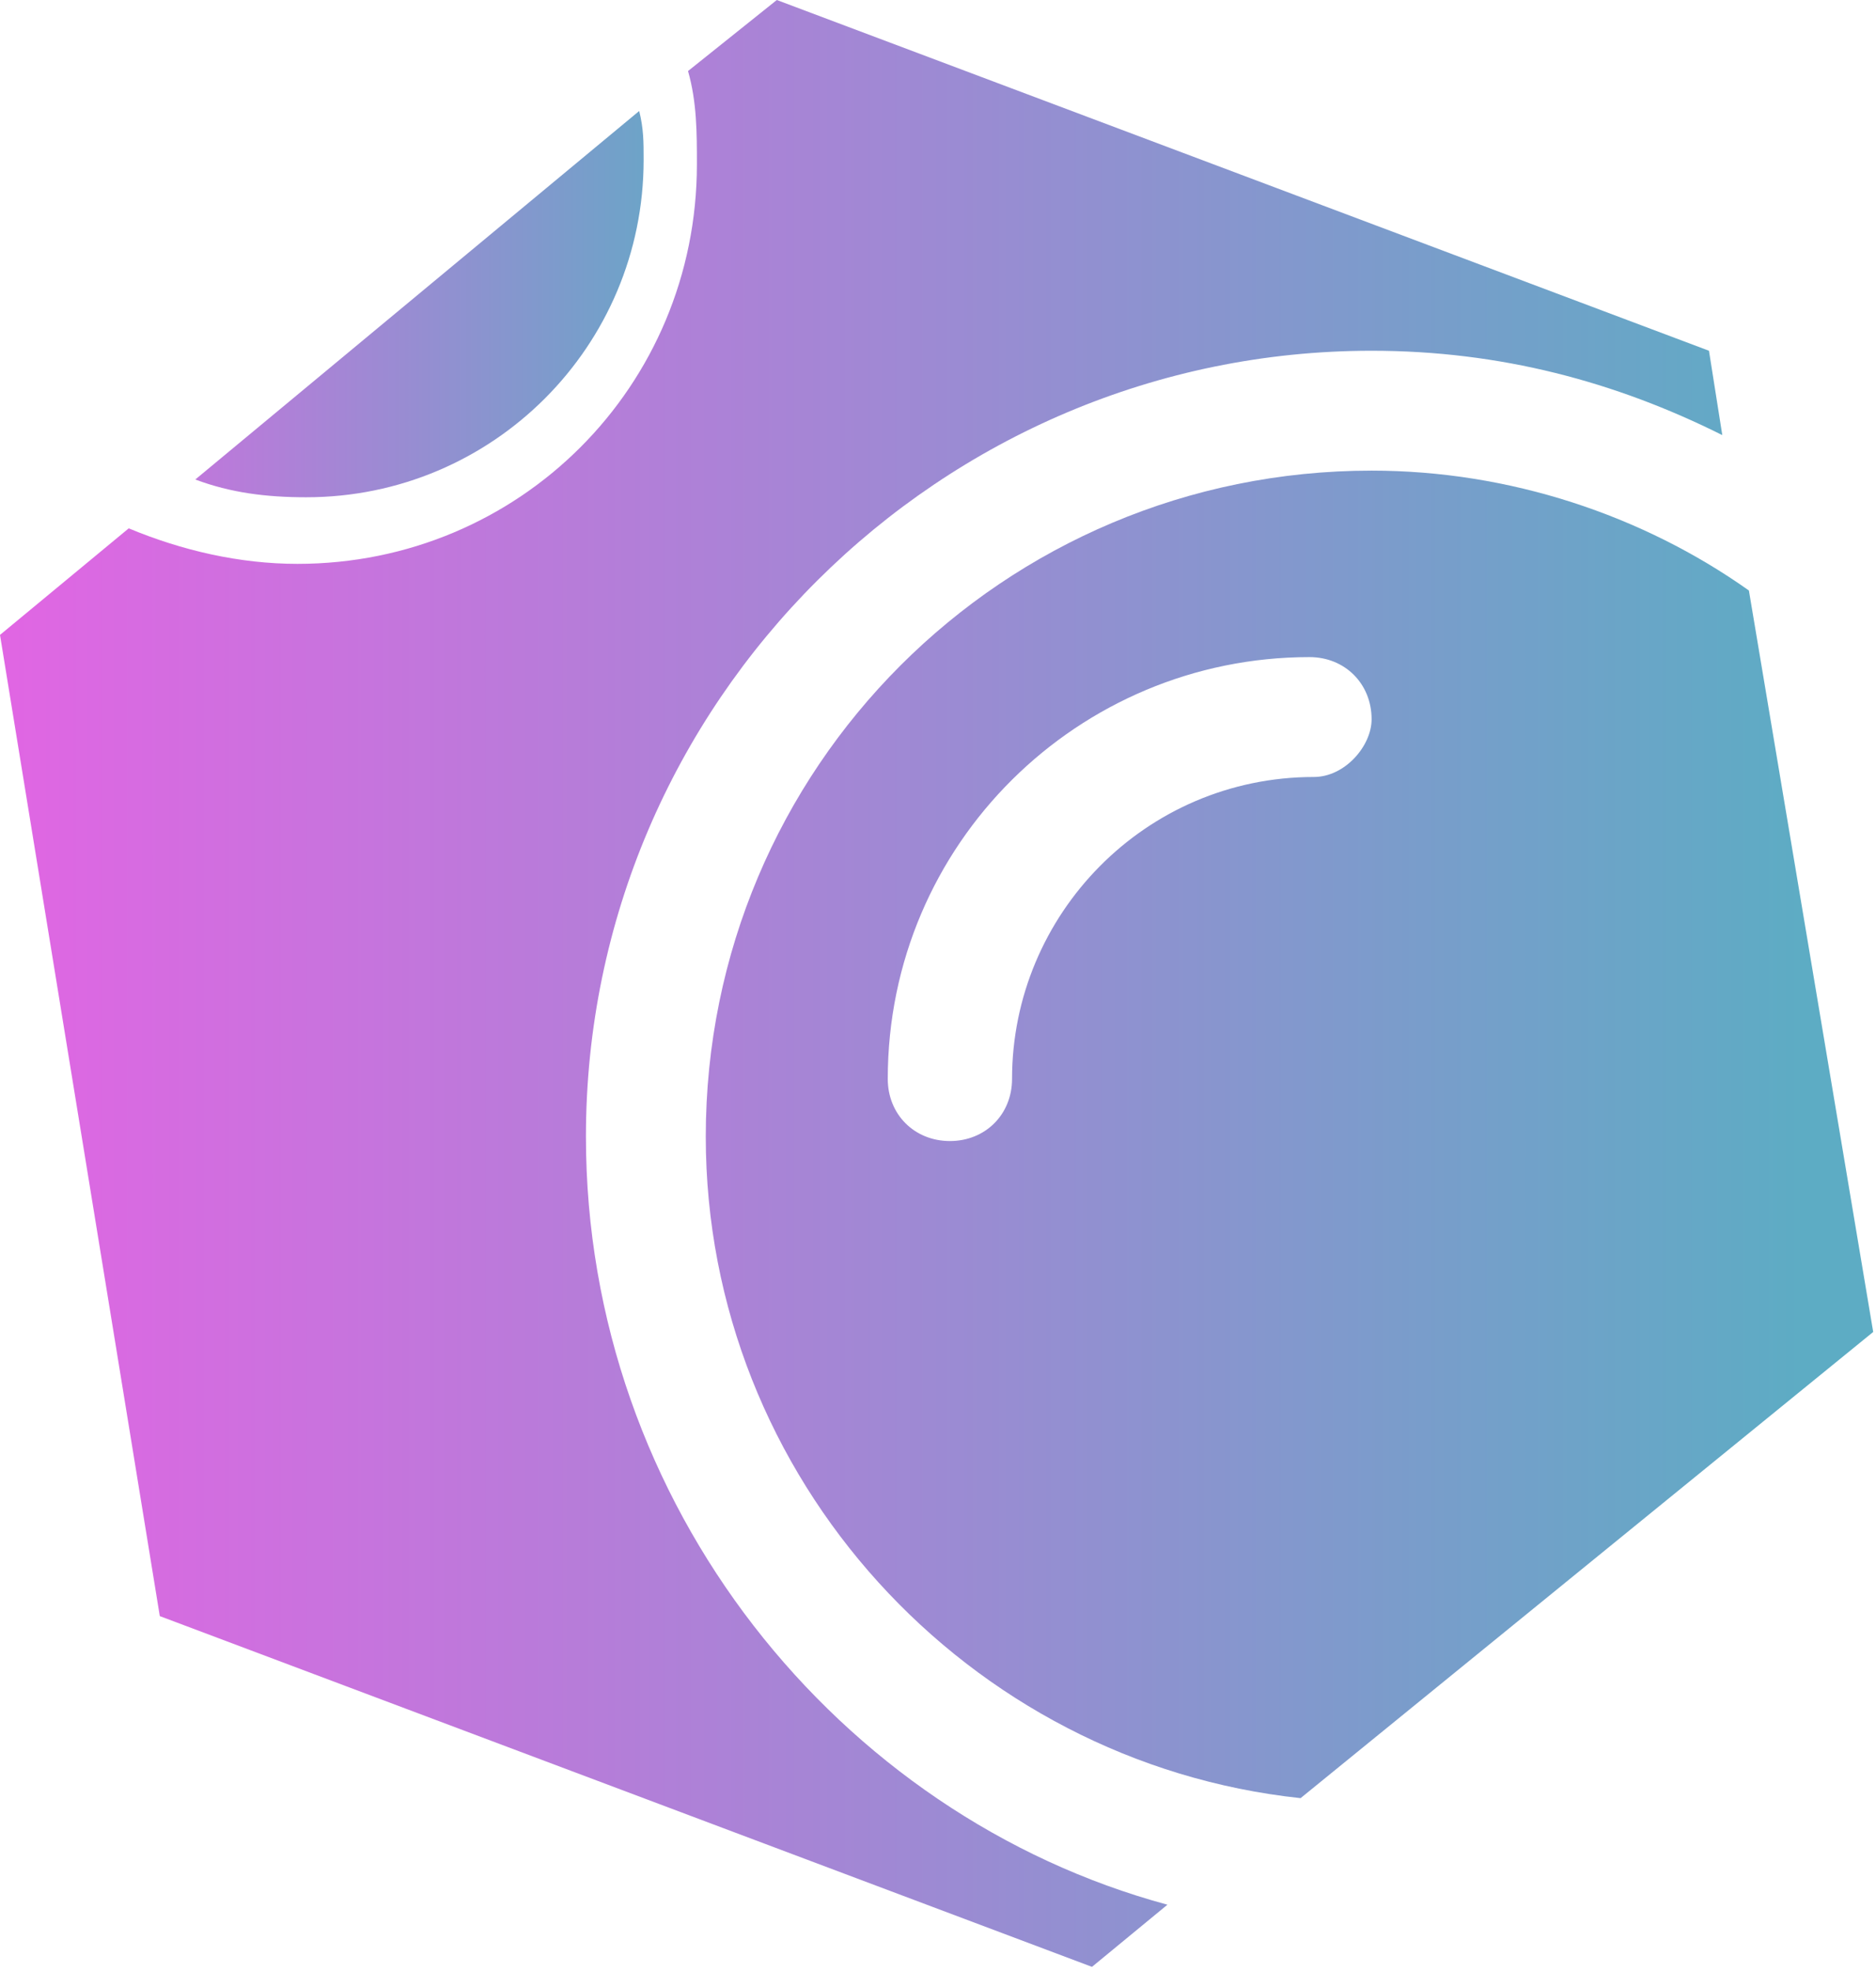
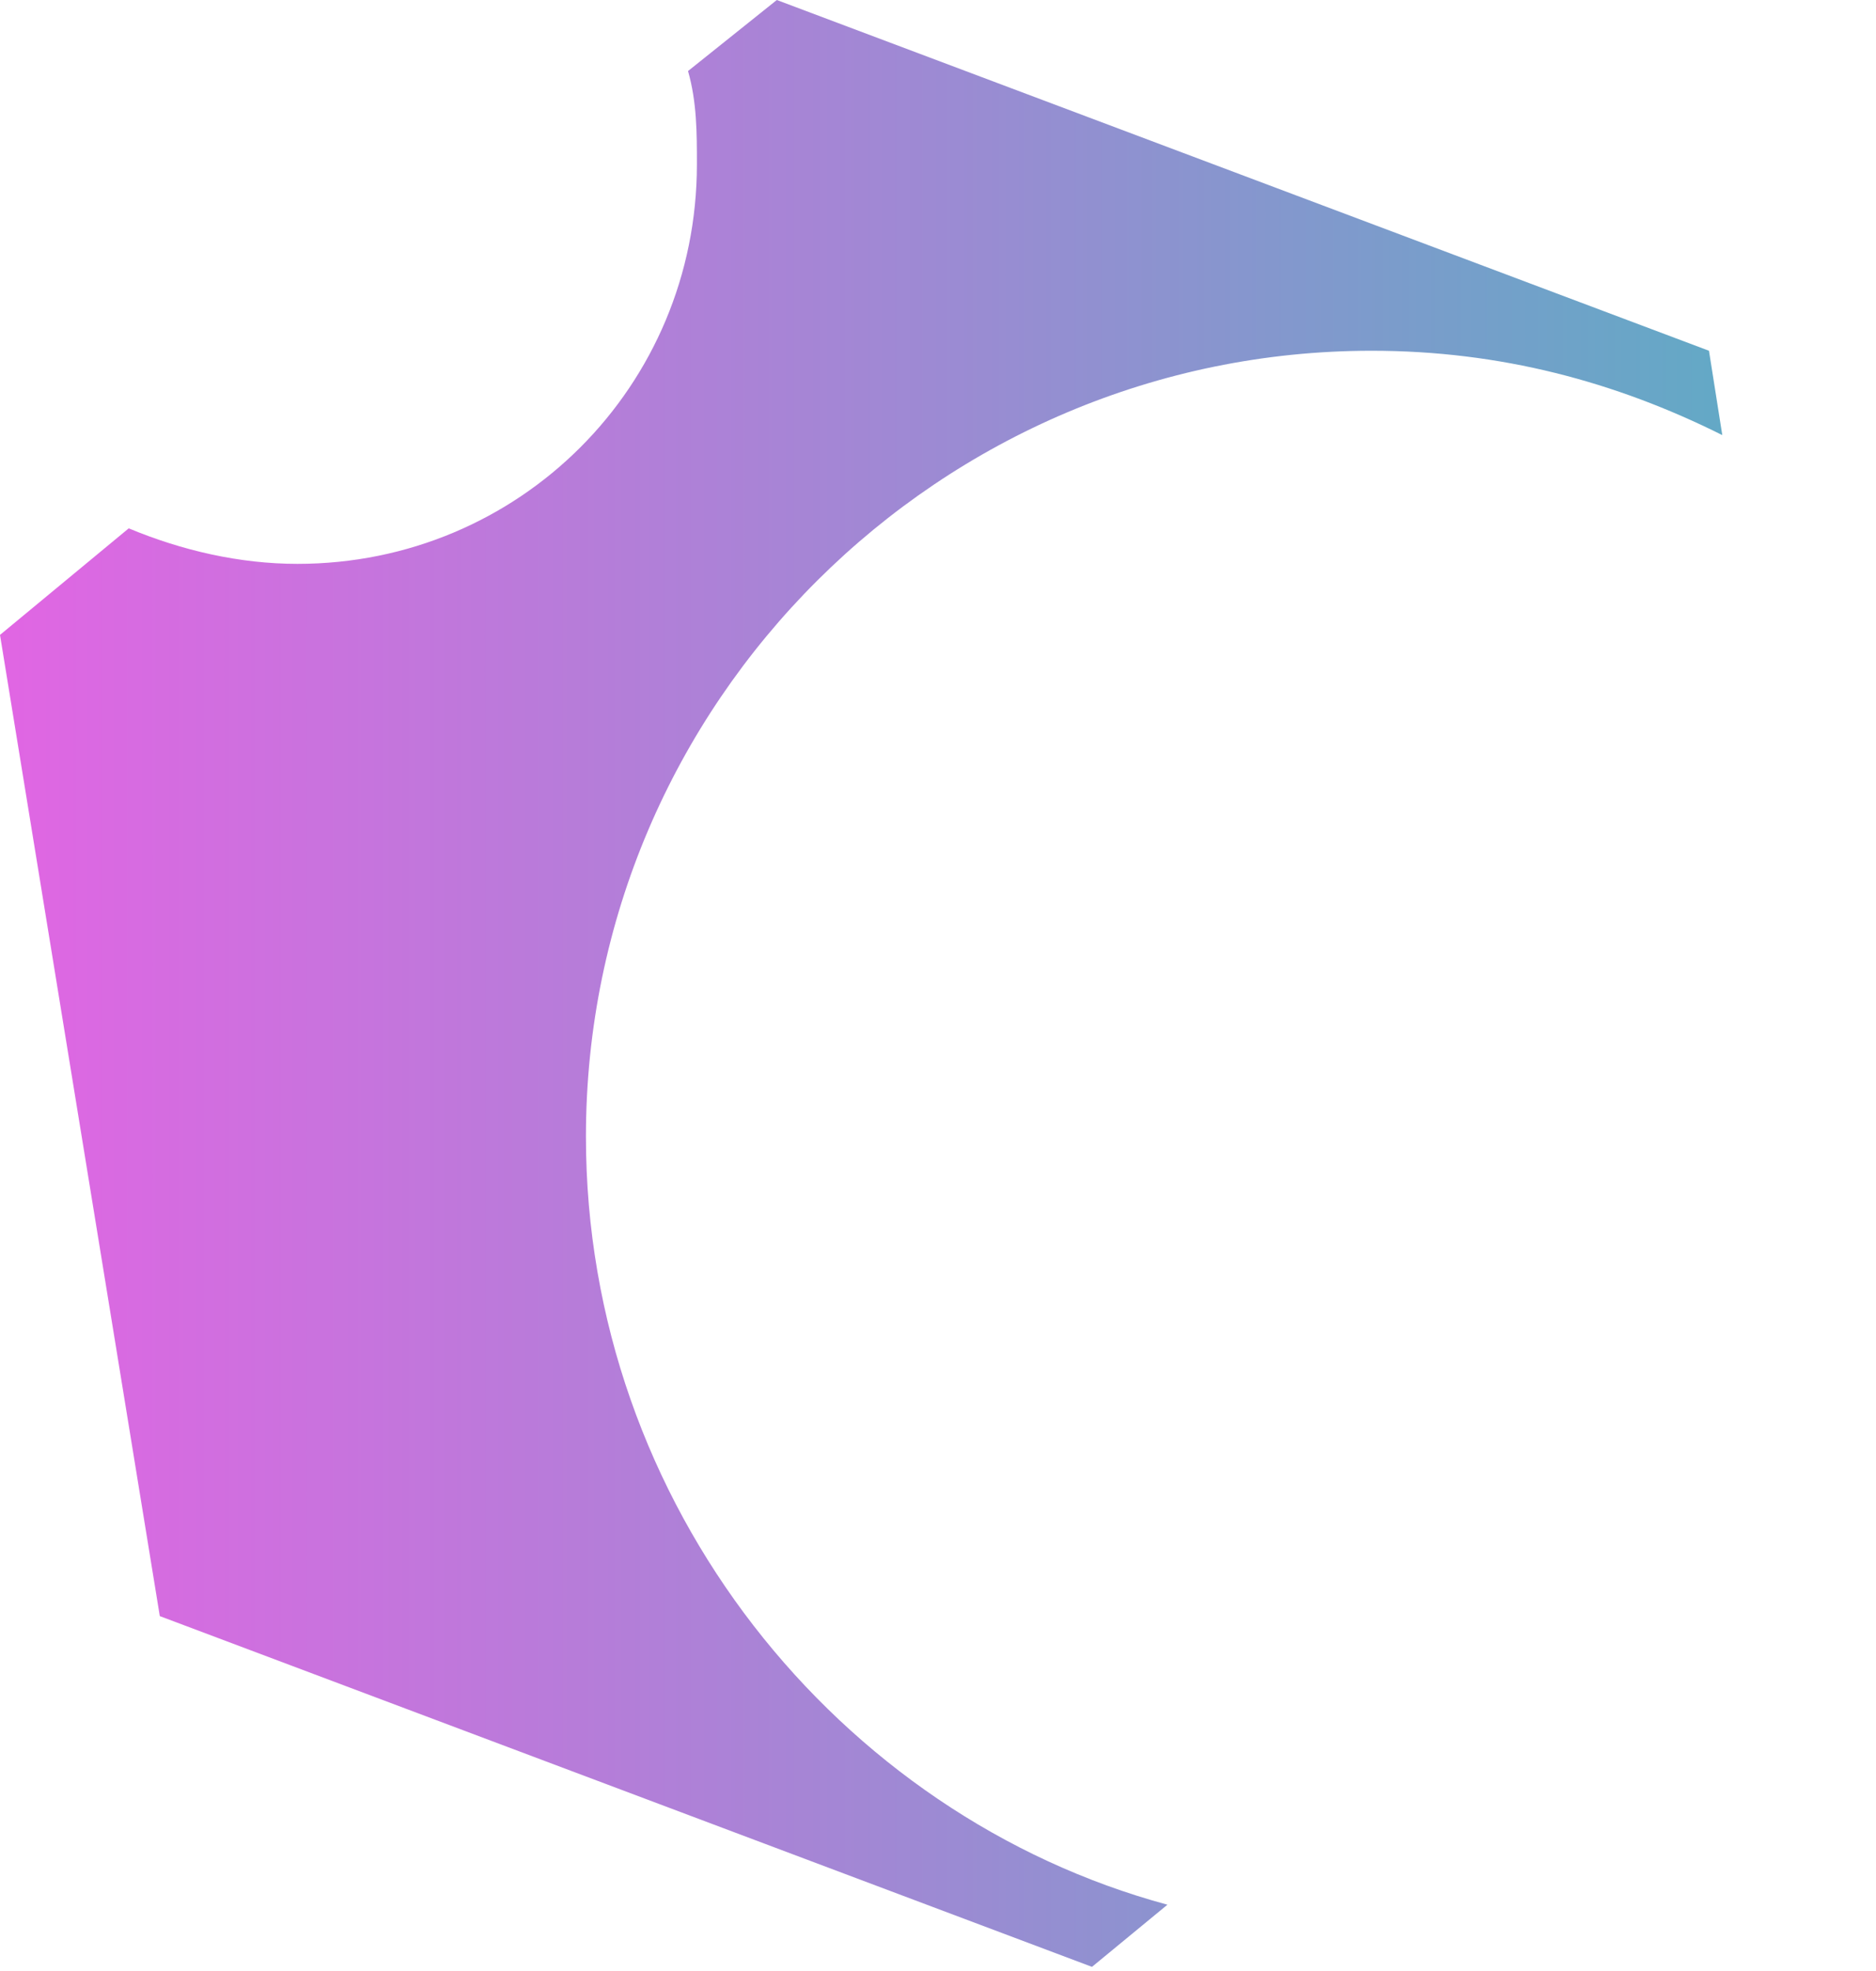
<svg xmlns="http://www.w3.org/2000/svg" width="357" height="375" viewBox="0 0 357 375" fill="none">
  <path d="M111.502 216.246C111.502 133.464 179.079 66.732 261.017 66.732C285.513 66.732 307.476 72.645 327.749 82.781L325.215 66.732L147.825 0L130.931 13.515C132.62 19.428 132.62 25.341 132.62 31.254C132.62 73.49 98.832 107.278 56.596 107.278C45.614 107.278 34.633 104.744 24.497 100.52L0 120.793L30.41 307.474L207.8 374.206L222.16 362.38C159.651 345.486 111.502 286.356 111.502 216.246Z" fill="url(#paint0_linear_945_2431)" />
-   <path d="M58.284 94.607C93.762 94.607 122.482 65.887 122.482 30.409C122.482 27.03 122.482 24.496 121.637 21.117L37.166 91.228C43.924 93.762 50.681 94.607 58.284 94.607Z" fill="url(#paint1_linear_945_2431)" />
-   <path d="M332.814 112.346C312.541 97.986 287.2 89.539 261.014 89.539C190.902 89.539 134.307 146.135 134.307 216.245C134.307 281.288 184.145 335.349 247.498 342.107L356.466 253.413L332.814 112.346ZM250.032 147.824C217.933 147.824 192.592 174.01 192.592 205.264C192.592 212.022 187.524 217.09 180.766 217.09C174.008 217.09 168.94 212.022 168.94 205.264C168.94 160.495 205.263 125.017 249.188 125.017C255.945 125.017 261.014 130.085 261.014 136.843C261.014 141.911 255.945 147.824 250.032 147.824Z" fill="url(#paint2_linear_945_2431)" />
  <defs>
    <linearGradient id="paint0_linear_945_2431" x1="2.199" y1="187.103" x2="356.238" y2="187.103" gradientUnits="userSpaceOnUse">
      <stop stop-color="#E066E3" />
      <stop offset="0.965" stop-color="#5DACC4" />
    </linearGradient>
    <linearGradient id="paint1_linear_945_2431" x1="2.197" y1="57.862" x2="356.236" y2="57.862" gradientUnits="userSpaceOnUse">
      <stop stop-color="#E066E3" />
      <stop offset="0.388" stop-color="#5DACC4" />
    </linearGradient>
    <linearGradient id="paint2_linear_945_2431" x1="2.196" y1="215.823" x2="356.235" y2="215.823" gradientUnits="userSpaceOnUse">
      <stop stop-color="#E066E3" />
      <stop offset="0.965" stop-color="#5DACC4" />
    </linearGradient>
  </defs>
</svg>